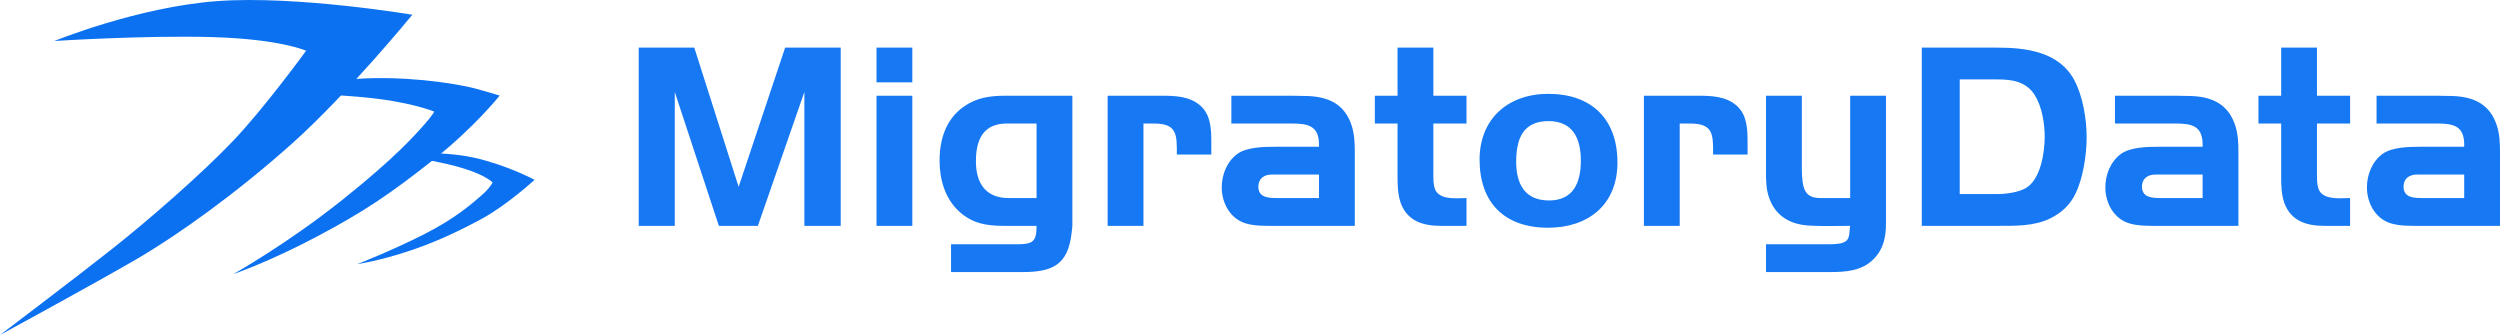
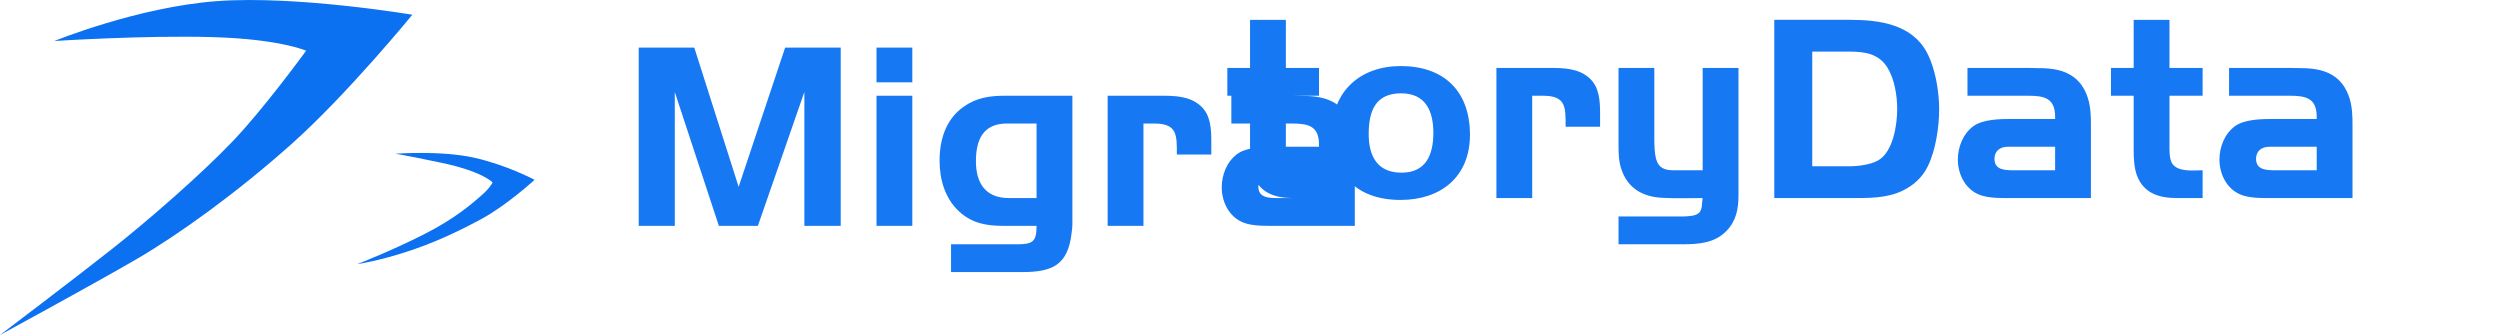
<svg xmlns="http://www.w3.org/2000/svg" xmlns:ns1="http://sodipodi.sourceforge.net/DTD/sodipodi-0.dtd" xmlns:ns2="http://www.inkscape.org/namespaces/inkscape" version="1.1" width="224.554pt" height="30.09pt" id="svg60" viewBox="0 0 224.554 30.09" ns1:docname="migratorydata.svg" ns2:version="1.3 (0e150ed, 2023-07-21)" xml:space="preserve" ns2:export-filename="migratorydata.png" ns2:export-xdpi="1113.6494" ns2:export-ydpi="1113.6494">
  <defs id="defs60">
    <rect x="5.527" y="87.872" width="137.058" height="40.896" id="rect8" />
    <rect x="-5.527" y="-22.659" width="331.591" height="74.608" id="rect7" />
    <rect x="84.938" y="82.043" width="29.921" height="37.965" id="rect6" />
    <rect x="82.835" y="86.476" width="19.116" height="59.168" id="rect5" />
    <rect x="-7.863" y="-25.685" width="151.487" height="131.044" id="rect4" />
    <rect x="-11.008" y="-30.402" width="147.293" height="127.899" id="rect3" />
    <rect x="-10.766" y="-51.436" width="962.938" height="188.999" id="rect2" />
    <rect x="253.594" y="-72.968" width="522.738" height="193.784" id="rect1" />
    <rect x="89.877" y="20.254" width="600.023" height="336.722" id="rect61" />
    <rect x="89.877" y="20.254" width="600.023" height="336.722" id="rect61-0" />
  </defs>
  <ns1:namedview id="namedview60" pagecolor="#ffffff" bordercolor="#000000" borderopacity="0.25" ns2:showpageshadow="2" ns2:pageopacity="0.0" ns2:pagecheckerboard="0" ns2:deskcolor="#d1d1d1" ns2:document-units="pt" ns2:zoom="2.9366593" ns2:cx="152.04351" ns2:cy="48.694787" ns2:window-width="1728" ns2:window-height="1027" ns2:window-x="17" ns2:window-y="25" ns2:window-maximized="0" ns2:current-layer="Layer1000-2" showgrid="false" showguides="true" />
  <g id="Layer1000-2" transform="translate(-977.87,-277.479)" style="display:inline">
    <path d="m 982.747,281.163 c 0,0 7.504,-3.06 14.633,-3.585 7.129,-0.525 17.528,1.224 17.528,1.224 0,0 -5.789,7.083 -10.774,11.542 -4.985,4.459 -10.238,8.219 -13.99,10.405 -3.752,2.186 -12.275,6.82 -12.275,6.82 0,0 6.593,-4.984 10.023,-7.695 3.43,-2.711 8.04,-6.733 10.881,-9.706 2.841,-2.973 6.593,-8.132 6.593,-8.132 0,0 -2.305,-1.049 -8.415,-1.224 -6.111,-0.175 -14.204,0.35 -14.204,0.35 z" style="fill:#0b71f1;fill-opacity:1;fill-rule:evenodd;stroke-width:0.228" id="path5-0" />
-     <path d="m 1002.594,285.751 c 0,0 4.531,-1.19 8.869,-1.253 4.339,-0.063 7.871,0.626 8.869,0.877 0.998,0.251 2.419,0.689 2.419,0.689 0,0 -2.227,2.819 -5.951,5.762 -3.724,2.944 -6.066,4.572 -10.443,6.89 -4.377,2.317 -7.525,3.382 -7.525,3.382 0,0 4.799,-2.693 9.752,-6.639 4.953,-3.946 6.642,-5.95 7.372,-6.764 0.73,-0.814 0.921,-1.19 0.921,-1.19 0,0 -2.227,-0.94 -6.642,-1.315 -4.415,-0.376 -7.641,-0.438 -7.641,-0.438 z" style="fill:#0b71f1;fill-opacity:1;fill-rule:evenodd;stroke-width:0.228" id="path6-5" />
    <path d="m 1013.365,291.289 c 0,0 4.068,-0.31 7.04,0.344 2.972,0.654 5.48,1.998 5.48,1.998 0,0 -2.508,2.308 -4.827,3.548 -2.319,1.24 -4.342,2.17 -6.808,2.962 -2.466,0.792 -4.3,1.068 -4.3,1.068 0,0 3.014,-1.171 5.944,-2.652 2.93,-1.481 4.405,-2.824 5.206,-3.513 0.801,-0.689 1.012,-1.171 1.012,-1.171 0,0 -0.818,-0.985 -4.679,-1.791 -3.861,-0.806 -4.068,-0.792 -4.068,-0.792 z" style="fill:#0b71f1;fill-opacity:1;fill-rule:evenodd;stroke-width:0.228" id="path7-2" />
-     <path style="font-weight:bold;font-size:24px;font-family:HandelGothicEF;-inkscape-font-specification:'HandelGothicEF, Bold';font-variation-settings:'wght' 700;opacity:0.953;fill:#0b71f1;stroke-width:0.75" d="m 1053.384,297.765 v -16.008 h -4.992 l -4.176,12.504 -3.984,-12.504 h -4.992 v 16.008 h 3.24 v -12.024 l 3.96,12.024 h 3.504 l 4.176,-12.024 v 12.024 z m 6.432,-12.888 v -3.12 h -3.216 v 3.12 z m 0,12.888 v -11.688 h -3.216 v 11.688 z m 14.376,-0.096 v -11.592 h -6 c -1.416,0 -2.616,0.168 -3.792,1.008 -1.584,1.128 -2.136,2.952 -2.136,4.824 0,1.68 0.48,3.384 1.752,4.56 1.176,1.08 2.448,1.296 4.008,1.296 h 2.952 c 0,1.392 -0.312,1.656 -1.728,1.656 h -5.952 v 2.496 h 6.384 c 2.712,0 4.104,-0.624 4.44,-3.48 0.024,-0.24 0.072,-0.504 0.072,-0.768 z m -3.216,-2.4 h -2.496 c -2.088,0 -2.952,-1.344 -2.952,-3.312 0,-1.92 0.648,-3.384 2.784,-3.384 h 2.664 z m 15.696,-3.912 v -1.128 c 0,-1.152 -0.048,-2.424 -0.96,-3.24 -0.984,-0.888 -2.328,-0.912 -3.6,-0.912 h -4.752 v 11.688 h 3.216 v -9.192 h 0.936 c 2.112,0 2.064,1.008 2.064,2.784 z m 12.888,6.408 v -6.576 c 0,-0.816 -0.024,-1.584 -0.264,-2.376 -0.624,-1.992 -2.112,-2.664 -4.08,-2.712 -0.432,0 -0.888,-0.024 -1.32,-0.024 h -5.424 v 2.496 h 5.424 c 1.488,0 2.448,0.216 2.448,1.896 v 0.192 h -3.936 c -1.008,0 -2.544,0.024 -3.408,0.648 -0.936,0.696 -1.392,1.872 -1.392,3 0,1.44 0.792,2.88 2.256,3.264 0.816,0.216 1.728,0.192 2.592,0.192 z m -3.216,-2.496 h -3.72 c -0.792,0 -1.728,-0.024 -1.728,-1.032 0,-0.72 0.528,-1.08 1.2,-1.08 h 4.248 z m 13.248,2.496 v -2.496 c -0.792,0 -2.16,0.192 -2.712,-0.576 -0.312,-0.432 -0.264,-1.368 -0.264,-1.872 v -4.248 h 2.976 v -2.496 h -2.976 v -4.32 h -3.216 v 4.32 h -2.04 v 2.496 h 2.04 v 4.8 c 0,0.792 0.024,1.584 0.288,2.352 0.6,1.608 1.992,2.04 3.576,2.04 z m 13.56,-5.688 c 0,-3.912 -2.328,-6.168 -6.216,-6.168 -3.6,0 -6.168,2.232 -6.168,5.904 0,3.888 2.256,6.12 6.144,6.12 3.648,0 6.24,-2.088 6.24,-5.856 z m -3.288,-0.168 c 0,1.944 -0.648,3.576 -2.856,3.576 -2.184,0 -2.952,-1.488 -2.952,-3.48 0,-2.04 0.6,-3.648 2.904,-3.648 2.208,0 2.904,1.584 2.904,3.552 z m 14.976,-0.552 v -1.128 c 0,-1.152 -0.048,-2.424 -0.96,-3.24 -0.984,-0.888 -2.328,-0.912 -3.6,-0.912 h -4.752 v 11.688 h 3.216 v -9.192 h 0.936 c 2.112,0 2.064,1.008 2.064,2.784 z m 12.432,6.168 v -11.448 h -3.216 v 9.192 h -2.664 c -0.744,0 -1.296,-0.216 -1.512,-0.984 -0.168,-0.624 -0.168,-1.368 -0.168,-1.992 v -6.216 h -3.216 v 6.744 c 0,0.768 0,1.56 0.24,2.304 0.552,1.728 1.896,2.52 3.648,2.616 1.224,0.072 2.448,0.024 3.672,0.024 -0.024,0.144 -0.048,0.288 -0.048,0.432 -0.048,0.672 -0.144,1.008 -0.864,1.152 -0.312,0.048 -0.6,0.072 -0.912,0.072 h -5.736 v 2.496 h 5.736 c 1.416,0 2.88,-0.096 3.936,-1.176 0.888,-0.888 1.104,-1.992 1.104,-3.216 z m 18.024,-7.728 c 0,-1.584 -0.336,-3.648 -1.08,-5.064 -1.344,-2.592 -4.32,-2.976 -6.936,-2.976 h -6.792 v 16.008 h 6.792 c 1.608,0 3.288,0.048 4.752,-0.672 0.984,-0.48 1.776,-1.2 2.256,-2.208 0.696,-1.416 1.008,-3.528 1.008,-5.088 z m -3.768,-0.024 c 0,1.392 -0.36,3.888 -1.752,4.632 -0.672,0.36 -1.728,0.504 -2.496,0.504 h -3.384 v -10.296 h 3.384 c 1.344,0 2.592,0.192 3.36,1.416 0.648,1.032 0.888,2.544 0.888,3.744 z m 17.4,7.992 v -6.576 c 0,-0.816 -0.024,-1.584 -0.264,-2.376 -0.624,-1.992 -2.112,-2.664 -4.08,-2.712 -0.432,0 -0.888,-0.024 -1.32,-0.024 h -5.424 v 2.496 h 5.424 c 1.488,0 2.448,0.216 2.448,1.896 v 0.192 h -3.936 c -1.008,0 -2.544,0.024 -3.408,0.648 -0.936,0.696 -1.392,1.872 -1.392,3 0,1.44 0.792,2.88 2.256,3.264 0.816,0.216 1.728,0.192 2.592,0.192 z m -3.216,-2.496 h -3.72 c -0.792,0 -1.728,-0.024 -1.728,-1.032 0,-0.72 0.528,-1.08 1.2,-1.08 h 4.248 z m 13.248,2.496 v -2.496 c -0.792,0 -2.16,0.192 -2.712,-0.576 -0.312,-0.432 -0.264,-1.368 -0.264,-1.872 v -4.248 h 2.976 v -2.496 h -2.976 v -4.32 h -3.216 v 4.32 h -2.04 v 2.496 h 2.04 v 4.8 c 0,0.792 0.024,1.584 0.288,2.352 0.6,1.608 1.992,2.04 3.576,2.04 z m 13.464,0 v -6.576 c 0,-0.816 -0.024,-1.584 -0.264,-2.376 -0.624,-1.992 -2.112,-2.664 -4.08,-2.712 -0.432,0 -0.888,-0.024 -1.32,-0.024 h -5.424 v 2.496 h 5.424 c 1.488,0 2.448,0.216 2.448,1.896 v 0.192 h -3.936 c -1.008,0 -2.544,0.024 -3.408,0.648 -0.936,0.696 -1.392,1.872 -1.392,3 0,1.44 0.792,2.88 2.256,3.264 0.816,0.216 1.728,0.192 2.592,0.192 z m -3.216,-2.496 h -3.72 c -0.792,0 -1.728,-0.024 -1.728,-1.032 0,-0.72 0.528,-1.08 1.2,-1.08 h 4.248 z" id="text60-7" aria-label="MigratoryData" />
+     <path style="font-weight:bold;font-size:24px;font-family:HandelGothicEF;-inkscape-font-specification:'HandelGothicEF, Bold';font-variation-settings:'wght' 700;opacity:0.953;fill:#0b71f1;stroke-width:0.75" d="m 1053.384,297.765 v -16.008 h -4.992 l -4.176,12.504 -3.984,-12.504 h -4.992 v 16.008 h 3.24 v -12.024 l 3.96,12.024 h 3.504 l 4.176,-12.024 v 12.024 z m 6.432,-12.888 v -3.12 h -3.216 v 3.12 z m 0,12.888 v -11.688 h -3.216 v 11.688 z m 14.376,-0.096 v -11.592 h -6 c -1.416,0 -2.616,0.168 -3.792,1.008 -1.584,1.128 -2.136,2.952 -2.136,4.824 0,1.68 0.48,3.384 1.752,4.56 1.176,1.08 2.448,1.296 4.008,1.296 h 2.952 c 0,1.392 -0.312,1.656 -1.728,1.656 h -5.952 v 2.496 h 6.384 c 2.712,0 4.104,-0.624 4.44,-3.48 0.024,-0.24 0.072,-0.504 0.072,-0.768 z m -3.216,-2.4 h -2.496 c -2.088,0 -2.952,-1.344 -2.952,-3.312 0,-1.92 0.648,-3.384 2.784,-3.384 h 2.664 z m 15.696,-3.912 v -1.128 c 0,-1.152 -0.048,-2.424 -0.96,-3.24 -0.984,-0.888 -2.328,-0.912 -3.6,-0.912 h -4.752 v 11.688 h 3.216 v -9.192 h 0.936 c 2.112,0 2.064,1.008 2.064,2.784 z m 12.888,6.408 v -6.576 c 0,-0.816 -0.024,-1.584 -0.264,-2.376 -0.624,-1.992 -2.112,-2.664 -4.08,-2.712 -0.432,0 -0.888,-0.024 -1.32,-0.024 h -5.424 v 2.496 h 5.424 c 1.488,0 2.448,0.216 2.448,1.896 v 0.192 h -3.936 c -1.008,0 -2.544,0.024 -3.408,0.648 -0.936,0.696 -1.392,1.872 -1.392,3 0,1.44 0.792,2.88 2.256,3.264 0.816,0.216 1.728,0.192 2.592,0.192 z m -3.216,-2.496 h -3.72 c -0.792,0 -1.728,-0.024 -1.728,-1.032 0,-0.72 0.528,-1.08 1.2,-1.08 h 4.248 z v -2.496 c -0.792,0 -2.16,0.192 -2.712,-0.576 -0.312,-0.432 -0.264,-1.368 -0.264,-1.872 v -4.248 h 2.976 v -2.496 h -2.976 v -4.32 h -3.216 v 4.32 h -2.04 v 2.496 h 2.04 v 4.8 c 0,0.792 0.024,1.584 0.288,2.352 0.6,1.608 1.992,2.04 3.576,2.04 z m 13.56,-5.688 c 0,-3.912 -2.328,-6.168 -6.216,-6.168 -3.6,0 -6.168,2.232 -6.168,5.904 0,3.888 2.256,6.12 6.144,6.12 3.648,0 6.24,-2.088 6.24,-5.856 z m -3.288,-0.168 c 0,1.944 -0.648,3.576 -2.856,3.576 -2.184,0 -2.952,-1.488 -2.952,-3.48 0,-2.04 0.6,-3.648 2.904,-3.648 2.208,0 2.904,1.584 2.904,3.552 z m 14.976,-0.552 v -1.128 c 0,-1.152 -0.048,-2.424 -0.96,-3.24 -0.984,-0.888 -2.328,-0.912 -3.6,-0.912 h -4.752 v 11.688 h 3.216 v -9.192 h 0.936 c 2.112,0 2.064,1.008 2.064,2.784 z m 12.432,6.168 v -11.448 h -3.216 v 9.192 h -2.664 c -0.744,0 -1.296,-0.216 -1.512,-0.984 -0.168,-0.624 -0.168,-1.368 -0.168,-1.992 v -6.216 h -3.216 v 6.744 c 0,0.768 0,1.56 0.24,2.304 0.552,1.728 1.896,2.52 3.648,2.616 1.224,0.072 2.448,0.024 3.672,0.024 -0.024,0.144 -0.048,0.288 -0.048,0.432 -0.048,0.672 -0.144,1.008 -0.864,1.152 -0.312,0.048 -0.6,0.072 -0.912,0.072 h -5.736 v 2.496 h 5.736 c 1.416,0 2.88,-0.096 3.936,-1.176 0.888,-0.888 1.104,-1.992 1.104,-3.216 z m 18.024,-7.728 c 0,-1.584 -0.336,-3.648 -1.08,-5.064 -1.344,-2.592 -4.32,-2.976 -6.936,-2.976 h -6.792 v 16.008 h 6.792 c 1.608,0 3.288,0.048 4.752,-0.672 0.984,-0.48 1.776,-1.2 2.256,-2.208 0.696,-1.416 1.008,-3.528 1.008,-5.088 z m -3.768,-0.024 c 0,1.392 -0.36,3.888 -1.752,4.632 -0.672,0.36 -1.728,0.504 -2.496,0.504 h -3.384 v -10.296 h 3.384 c 1.344,0 2.592,0.192 3.36,1.416 0.648,1.032 0.888,2.544 0.888,3.744 z m 17.4,7.992 v -6.576 c 0,-0.816 -0.024,-1.584 -0.264,-2.376 -0.624,-1.992 -2.112,-2.664 -4.08,-2.712 -0.432,0 -0.888,-0.024 -1.32,-0.024 h -5.424 v 2.496 h 5.424 c 1.488,0 2.448,0.216 2.448,1.896 v 0.192 h -3.936 c -1.008,0 -2.544,0.024 -3.408,0.648 -0.936,0.696 -1.392,1.872 -1.392,3 0,1.44 0.792,2.88 2.256,3.264 0.816,0.216 1.728,0.192 2.592,0.192 z m -3.216,-2.496 h -3.72 c -0.792,0 -1.728,-0.024 -1.728,-1.032 0,-0.72 0.528,-1.08 1.2,-1.08 h 4.248 z m 13.248,2.496 v -2.496 c -0.792,0 -2.16,0.192 -2.712,-0.576 -0.312,-0.432 -0.264,-1.368 -0.264,-1.872 v -4.248 h 2.976 v -2.496 h -2.976 v -4.32 h -3.216 v 4.32 h -2.04 v 2.496 h 2.04 v 4.8 c 0,0.792 0.024,1.584 0.288,2.352 0.6,1.608 1.992,2.04 3.576,2.04 z m 13.464,0 v -6.576 c 0,-0.816 -0.024,-1.584 -0.264,-2.376 -0.624,-1.992 -2.112,-2.664 -4.08,-2.712 -0.432,0 -0.888,-0.024 -1.32,-0.024 h -5.424 v 2.496 h 5.424 c 1.488,0 2.448,0.216 2.448,1.896 v 0.192 h -3.936 c -1.008,0 -2.544,0.024 -3.408,0.648 -0.936,0.696 -1.392,1.872 -1.392,3 0,1.44 0.792,2.88 2.256,3.264 0.816,0.216 1.728,0.192 2.592,0.192 z m -3.216,-2.496 h -3.72 c -0.792,0 -1.728,-0.024 -1.728,-1.032 0,-0.72 0.528,-1.08 1.2,-1.08 h 4.248 z" id="text60-7" aria-label="MigratoryData" />
  </g>
</svg>